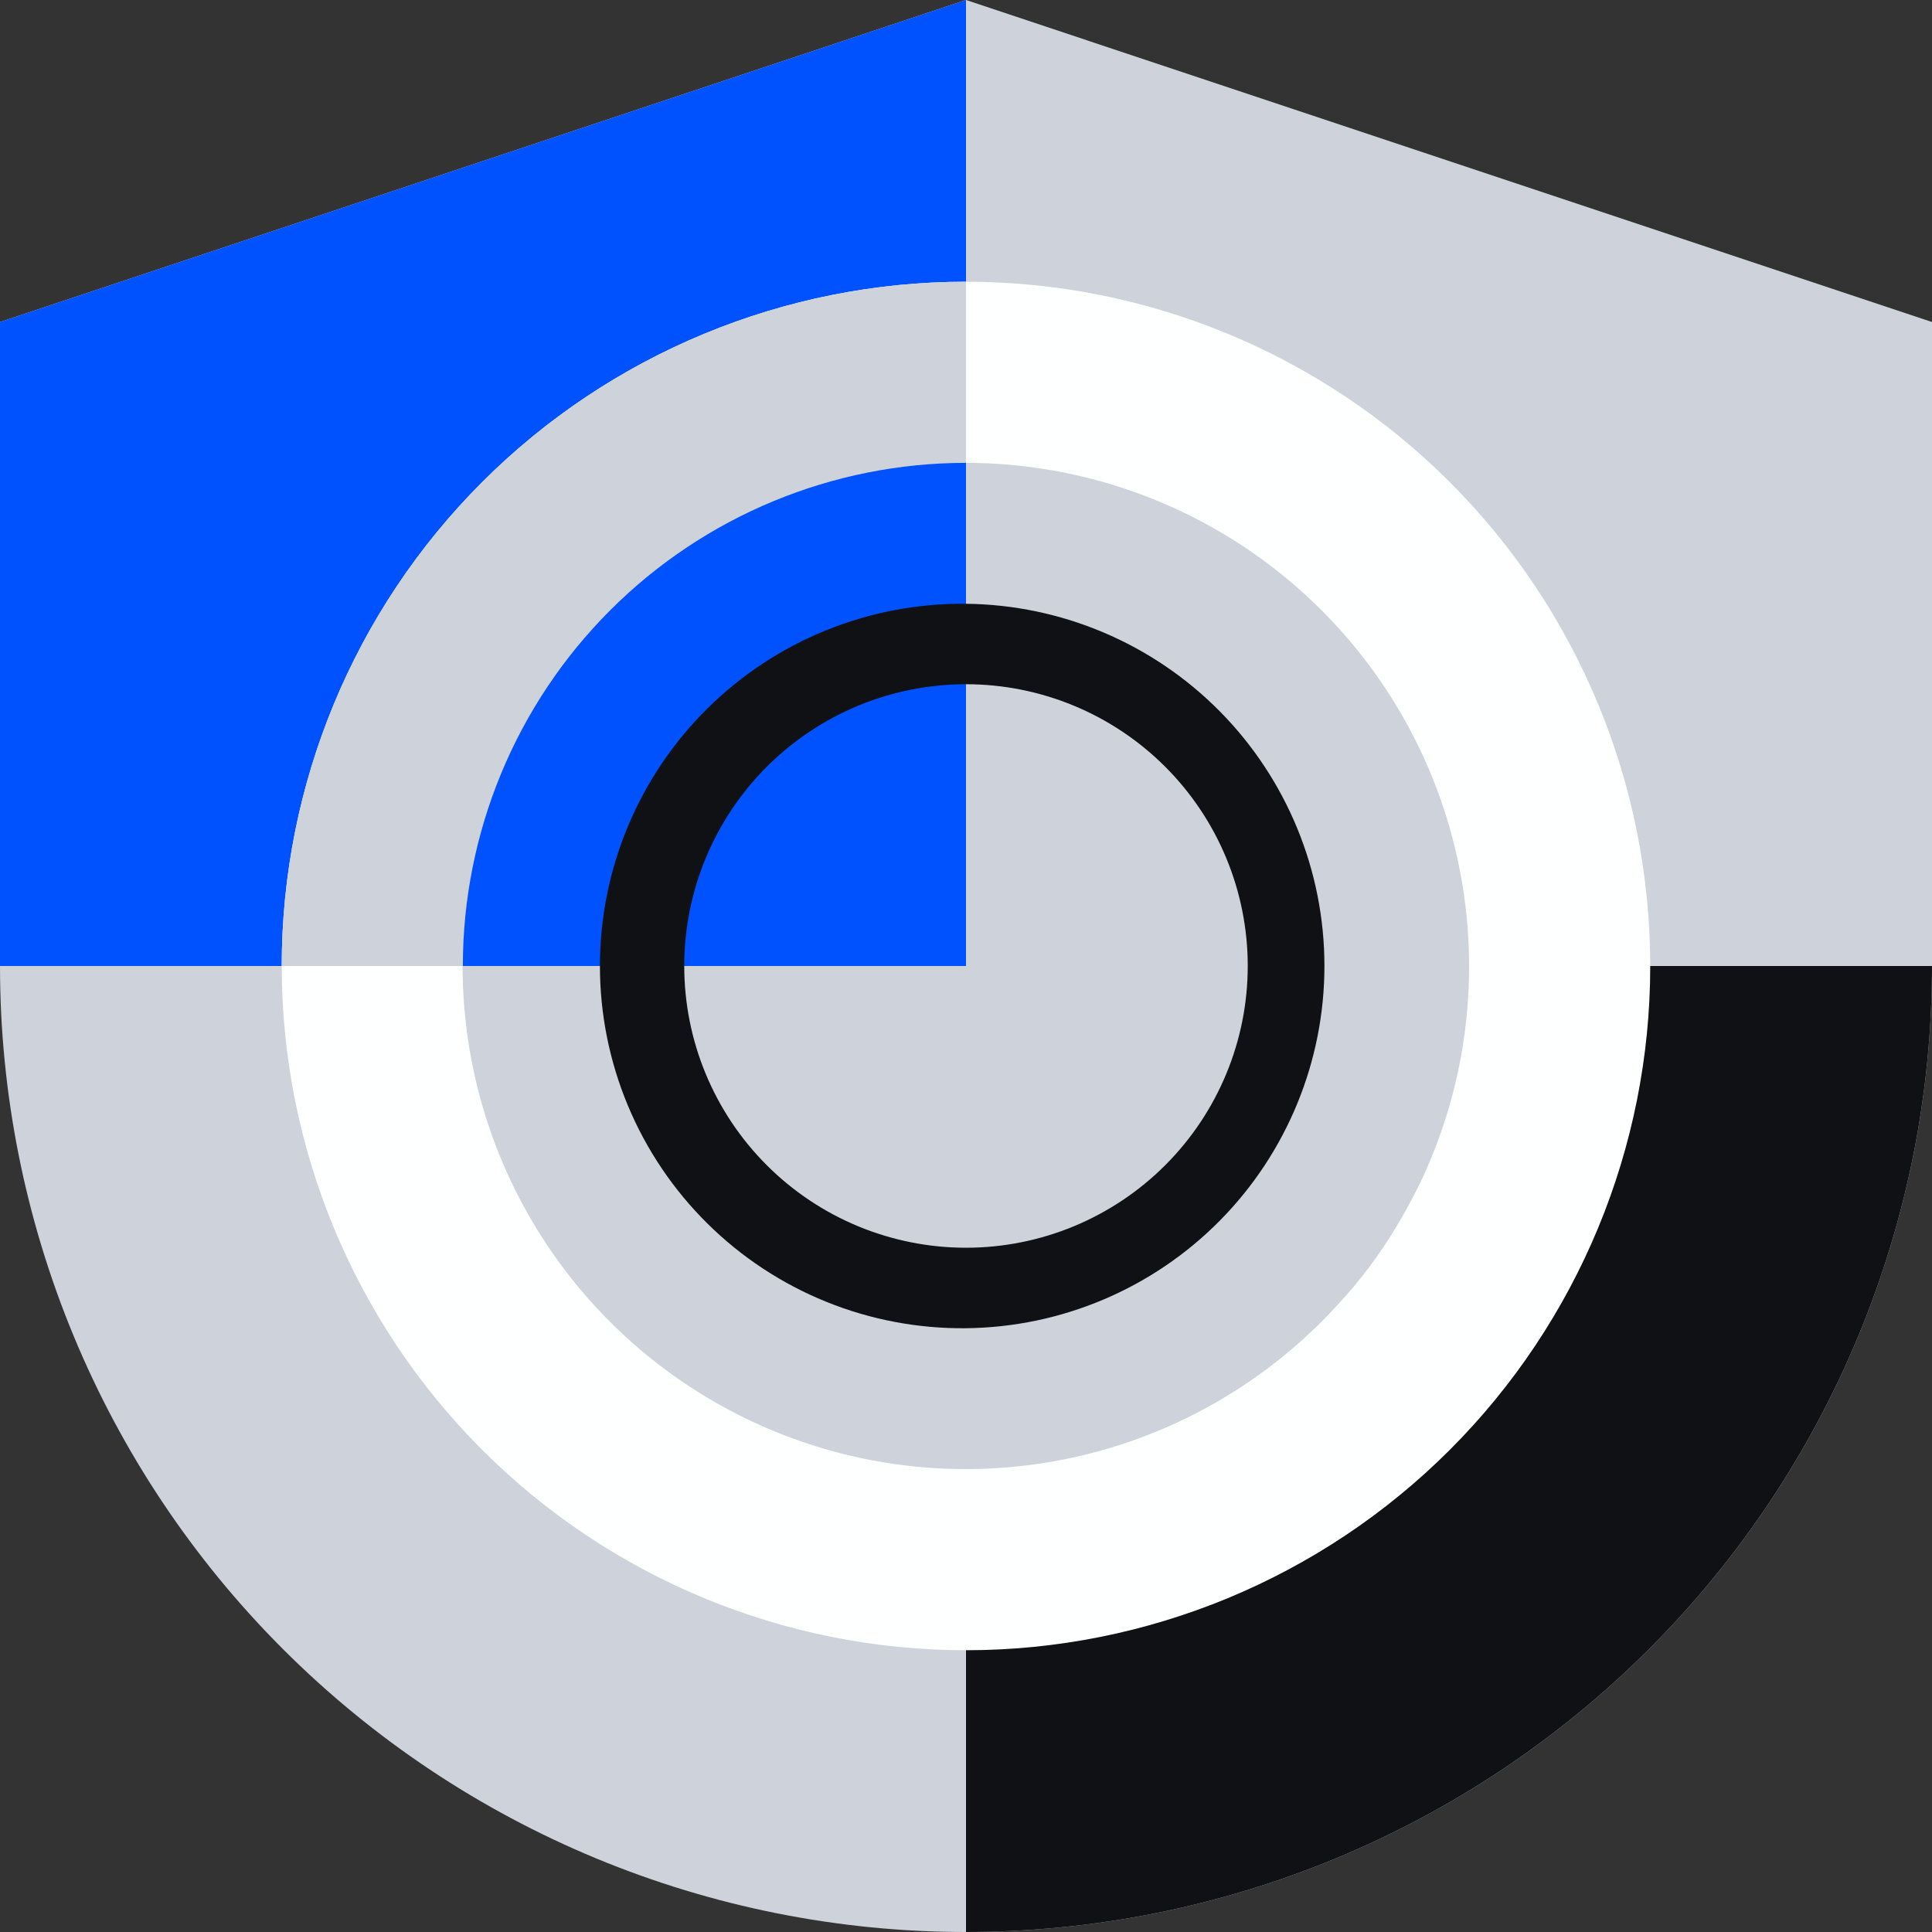
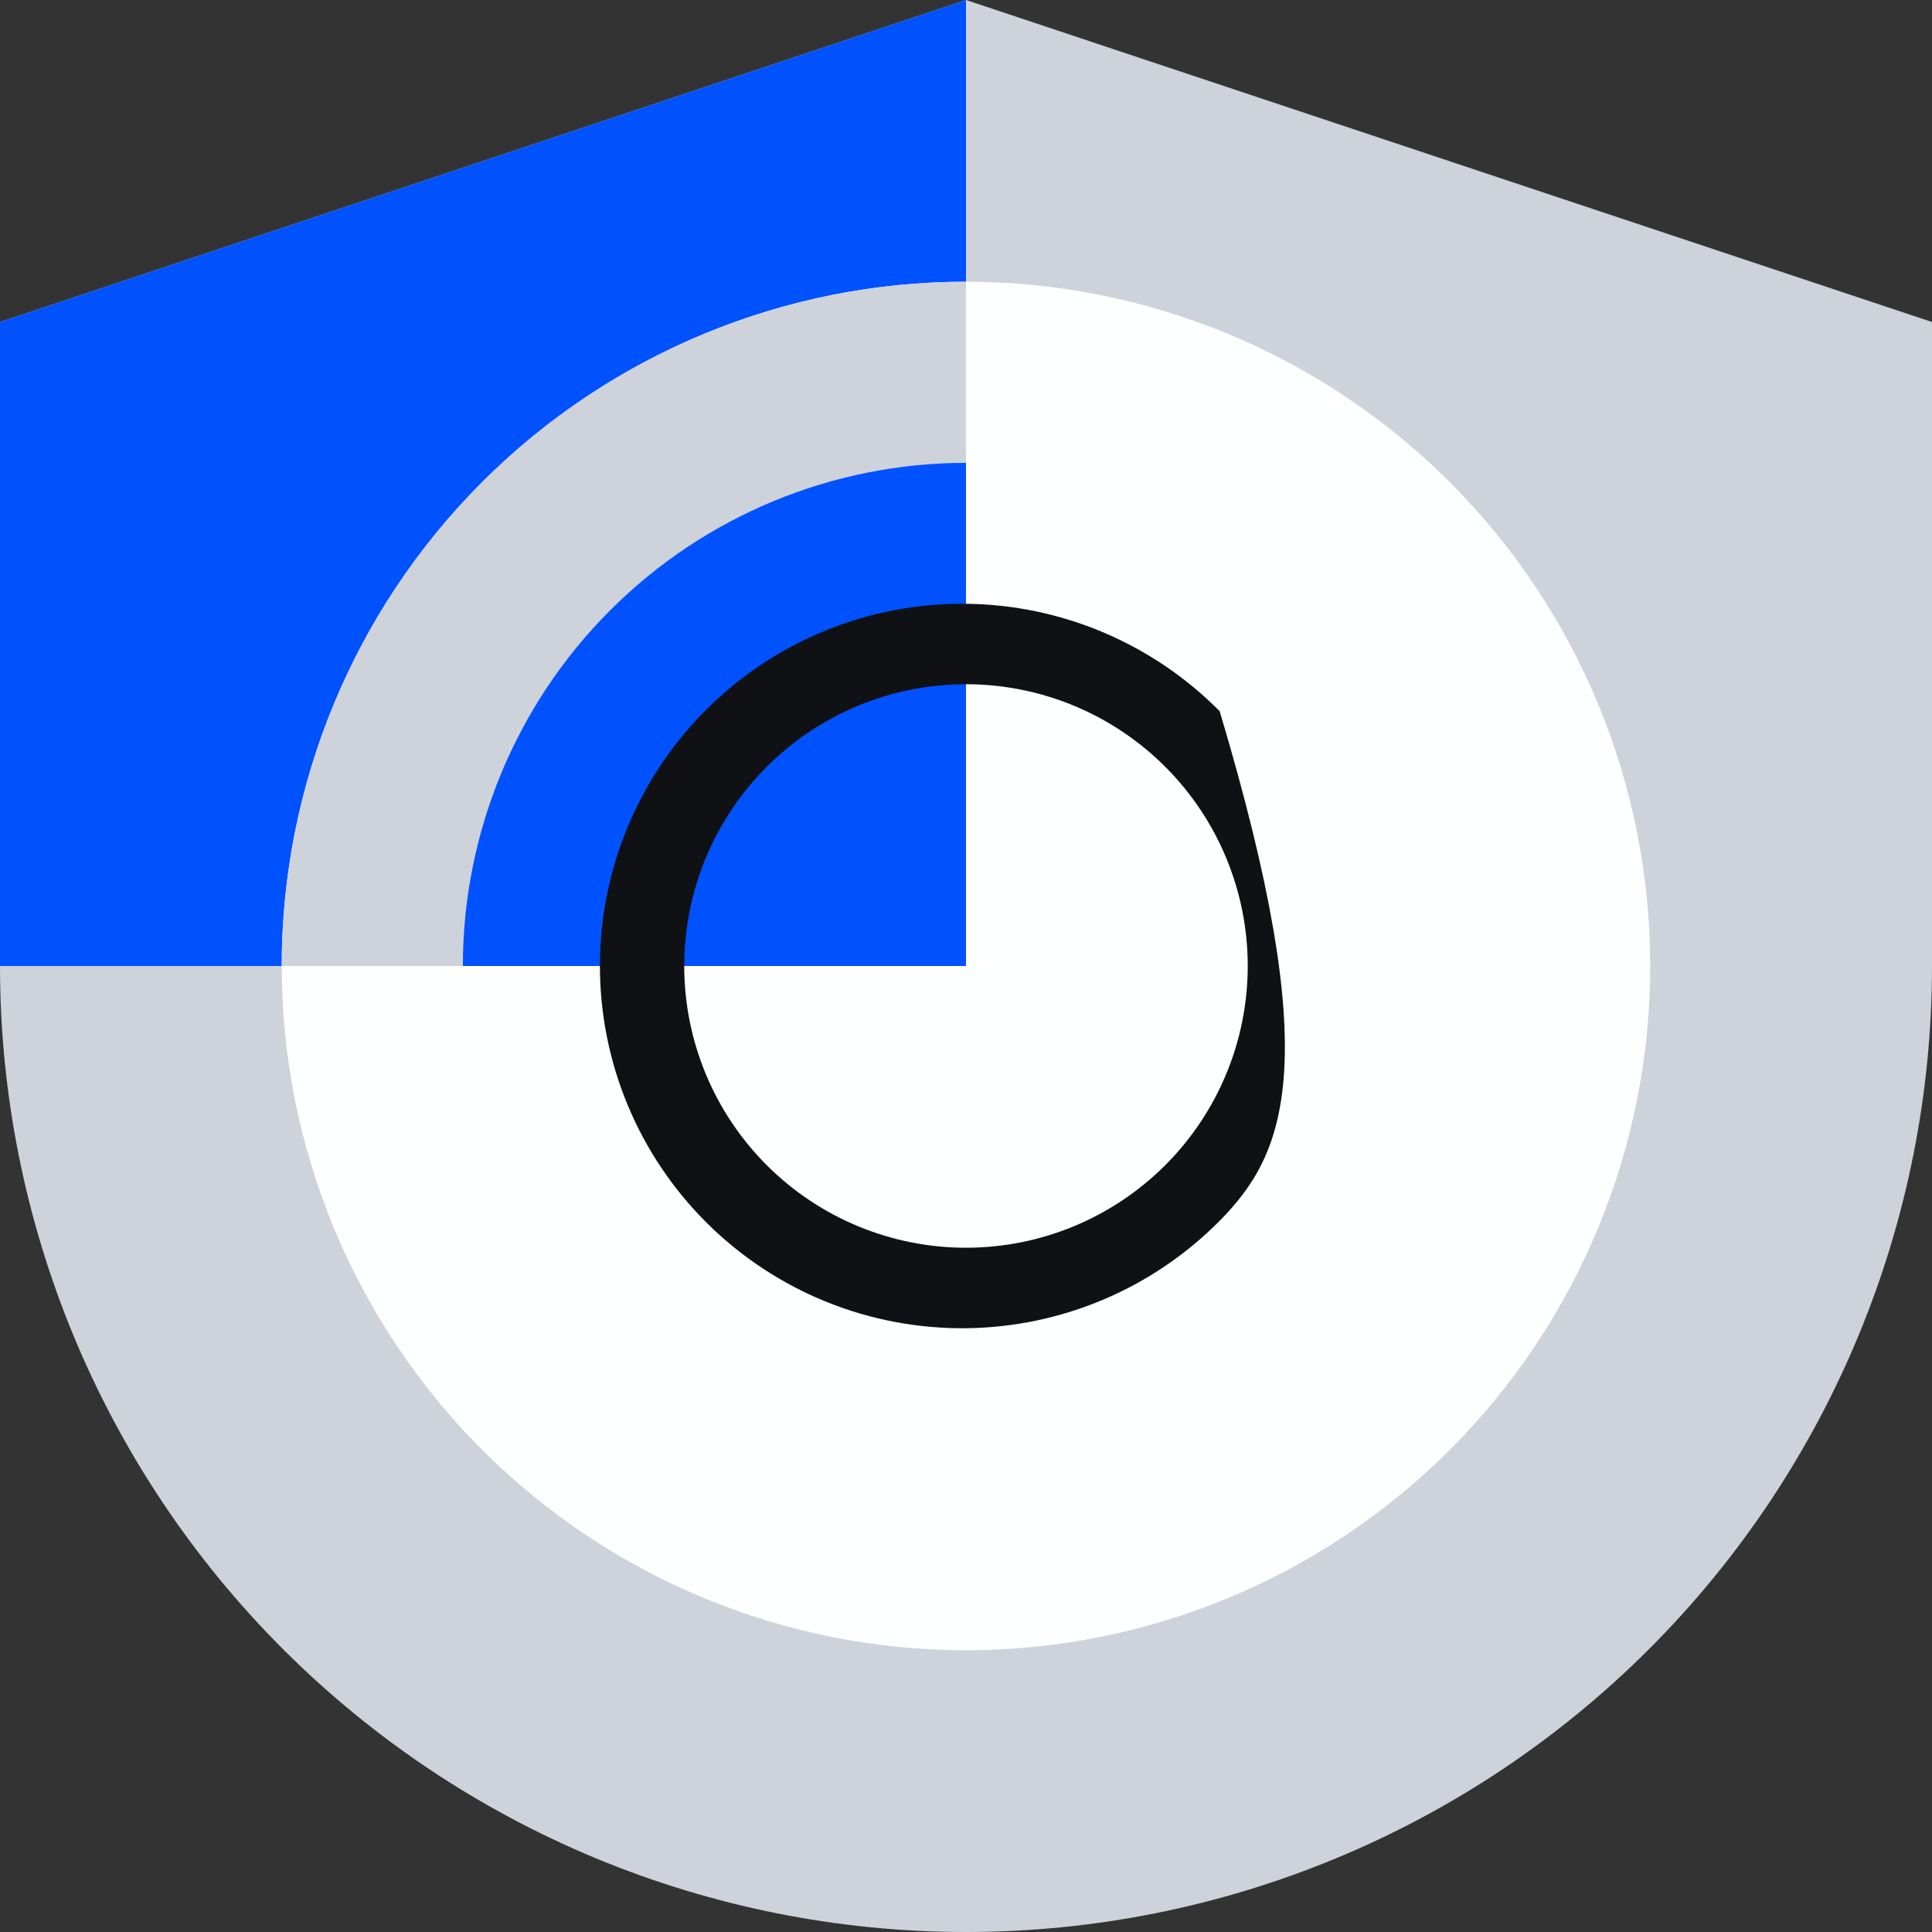
<svg xmlns="http://www.w3.org/2000/svg" width="148" height="148" viewBox="0 0 148 148" fill="none">
  <rect x="0" y="0" width="148" height="148" fill="#333333" stroke="none" />
  <g clip-path="url(#clip0_16_66)">
    <path d="M74 0L0 24.667V74C0 93.626 7.796 112.448 21.674 126.326C35.552 140.204 54.374 148 74 148C93.626 148 112.448 140.204 126.326 126.326C140.204 112.448 148 93.626 148 74V24.667L74 0Z" fill="#CED2DB" />
    <path d="M74 0L0 24.667V74H74V0Z" fill="#0052FF" />
    <path d="M126.415 73.999C126.415 60.097 120.893 46.764 111.063 36.934C101.233 27.105 87.9 21.582 73.999 21.582C60.097 21.582 46.764 27.105 36.934 36.934C27.105 46.764 21.582 60.097 21.582 73.999C21.582 87.9 27.105 101.233 36.934 111.063C46.764 120.893 60.097 126.415 73.999 126.415C87.9 126.415 101.233 120.893 111.063 111.063C120.893 101.233 126.415 87.9 126.415 73.999Z" fill="#FEFFFF" />
-     <path d="M74 126.417C87.902 126.417 101.234 120.894 111.064 111.064C120.894 101.234 126.417 87.902 126.417 74H74V126.417Z" fill="#FEFFFF" />
-     <path d="M126.417 74C126.417 87.902 120.894 101.234 111.064 111.064C101.234 120.894 87.902 126.417 74 126.417V148C93.626 148 112.448 140.204 126.326 126.326C140.204 112.448 148 93.626 148 74H126.417Z" fill="#101114" />
    <path d="M73.999 21.582C60.097 21.582 46.764 27.105 36.934 36.934C27.105 46.764 21.582 60.097 21.582 73.999H73.999V21.582Z" fill="#CED2DB" />
-     <path d="M74.001 35.457C67.583 35.454 61.265 37.054 55.622 40.111C49.979 43.168 45.188 47.586 41.685 52.964C38.182 58.341 36.078 64.509 35.562 70.906C35.047 77.303 36.137 83.728 38.733 89.597C41.331 95.466 45.353 100.593 50.435 104.514C55.516 108.434 61.496 111.023 67.832 112.046C74.168 113.07 80.659 112.495 86.716 110.373C92.774 108.252 98.205 104.651 102.518 99.899C104.203 98.088 105.691 96.103 106.958 93.979C107.606 92.93 108.192 91.82 108.747 90.71C111.566 84.833 112.849 78.337 112.477 71.829C112.105 65.321 110.09 59.014 106.62 53.496C103.15 47.978 98.338 43.429 92.634 40.275C86.93 37.12 80.519 35.463 74.001 35.457Z" fill="#CED2DB" />
    <path d="M35.457 73.999H73.999V35.457C63.777 35.457 53.974 39.518 46.746 46.746C39.518 53.974 35.457 63.777 35.457 73.999Z" fill="#0052FF" />
-     <path d="M73.999 101.748C70.331 101.787 66.691 101.098 63.291 99.721C59.89 98.344 56.796 96.306 54.188 93.725C51.581 91.145 49.51 88.073 48.097 84.687C46.684 81.301 45.957 77.669 45.957 74C45.957 70.331 46.684 66.699 48.097 63.313C49.51 59.927 51.581 56.855 54.188 54.275C56.796 51.694 59.89 49.656 63.291 48.279C66.691 46.902 70.331 46.213 73.999 46.252C81.308 46.329 88.291 49.286 93.432 54.481C98.573 59.677 101.457 66.691 101.457 74C101.457 81.309 98.573 88.323 93.432 93.519C88.291 98.714 81.308 101.671 73.999 101.748ZM73.999 52.415C71.165 52.415 68.359 52.973 65.74 54.058C63.121 55.143 60.742 56.733 58.738 58.737C56.734 60.741 55.144 63.12 54.059 65.739C52.974 68.358 52.416 71.164 52.416 73.999C52.416 76.833 52.974 79.639 54.059 82.258C55.144 84.877 56.734 87.256 58.738 89.26C60.742 91.264 63.121 92.854 65.74 93.939C68.359 95.023 71.165 95.582 73.999 95.582C79.724 95.582 85.214 93.308 89.261 89.26C93.309 85.213 95.583 79.723 95.583 73.999C95.583 68.274 93.309 62.784 89.261 58.737C85.214 54.689 79.724 52.415 73.999 52.415Z" fill="#101114" />
+     <path d="M73.999 101.748C70.331 101.787 66.691 101.098 63.291 99.721C59.89 98.344 56.796 96.306 54.188 93.725C51.581 91.145 49.51 88.073 48.097 84.687C46.684 81.301 45.957 77.669 45.957 74C45.957 70.331 46.684 66.699 48.097 63.313C49.51 59.927 51.581 56.855 54.188 54.275C56.796 51.694 59.89 49.656 63.291 48.279C66.691 46.902 70.331 46.213 73.999 46.252C81.308 46.329 88.291 49.286 93.432 54.481C101.457 81.309 98.573 88.323 93.432 93.519C88.291 98.714 81.308 101.671 73.999 101.748ZM73.999 52.415C71.165 52.415 68.359 52.973 65.74 54.058C63.121 55.143 60.742 56.733 58.738 58.737C56.734 60.741 55.144 63.12 54.059 65.739C52.974 68.358 52.416 71.164 52.416 73.999C52.416 76.833 52.974 79.639 54.059 82.258C55.144 84.877 56.734 87.256 58.738 89.26C60.742 91.264 63.121 92.854 65.74 93.939C68.359 95.023 71.165 95.582 73.999 95.582C79.724 95.582 85.214 93.308 89.261 89.26C93.309 85.213 95.583 79.723 95.583 73.999C95.583 68.274 93.309 62.784 89.261 58.737C85.214 54.689 79.724 52.415 73.999 52.415Z" fill="#101114" />
  </g>
  <defs>
    <clipPath id="clip0_16_66">
      <rect width="148" height="148" fill="white" />
    </clipPath>
  </defs>
</svg>